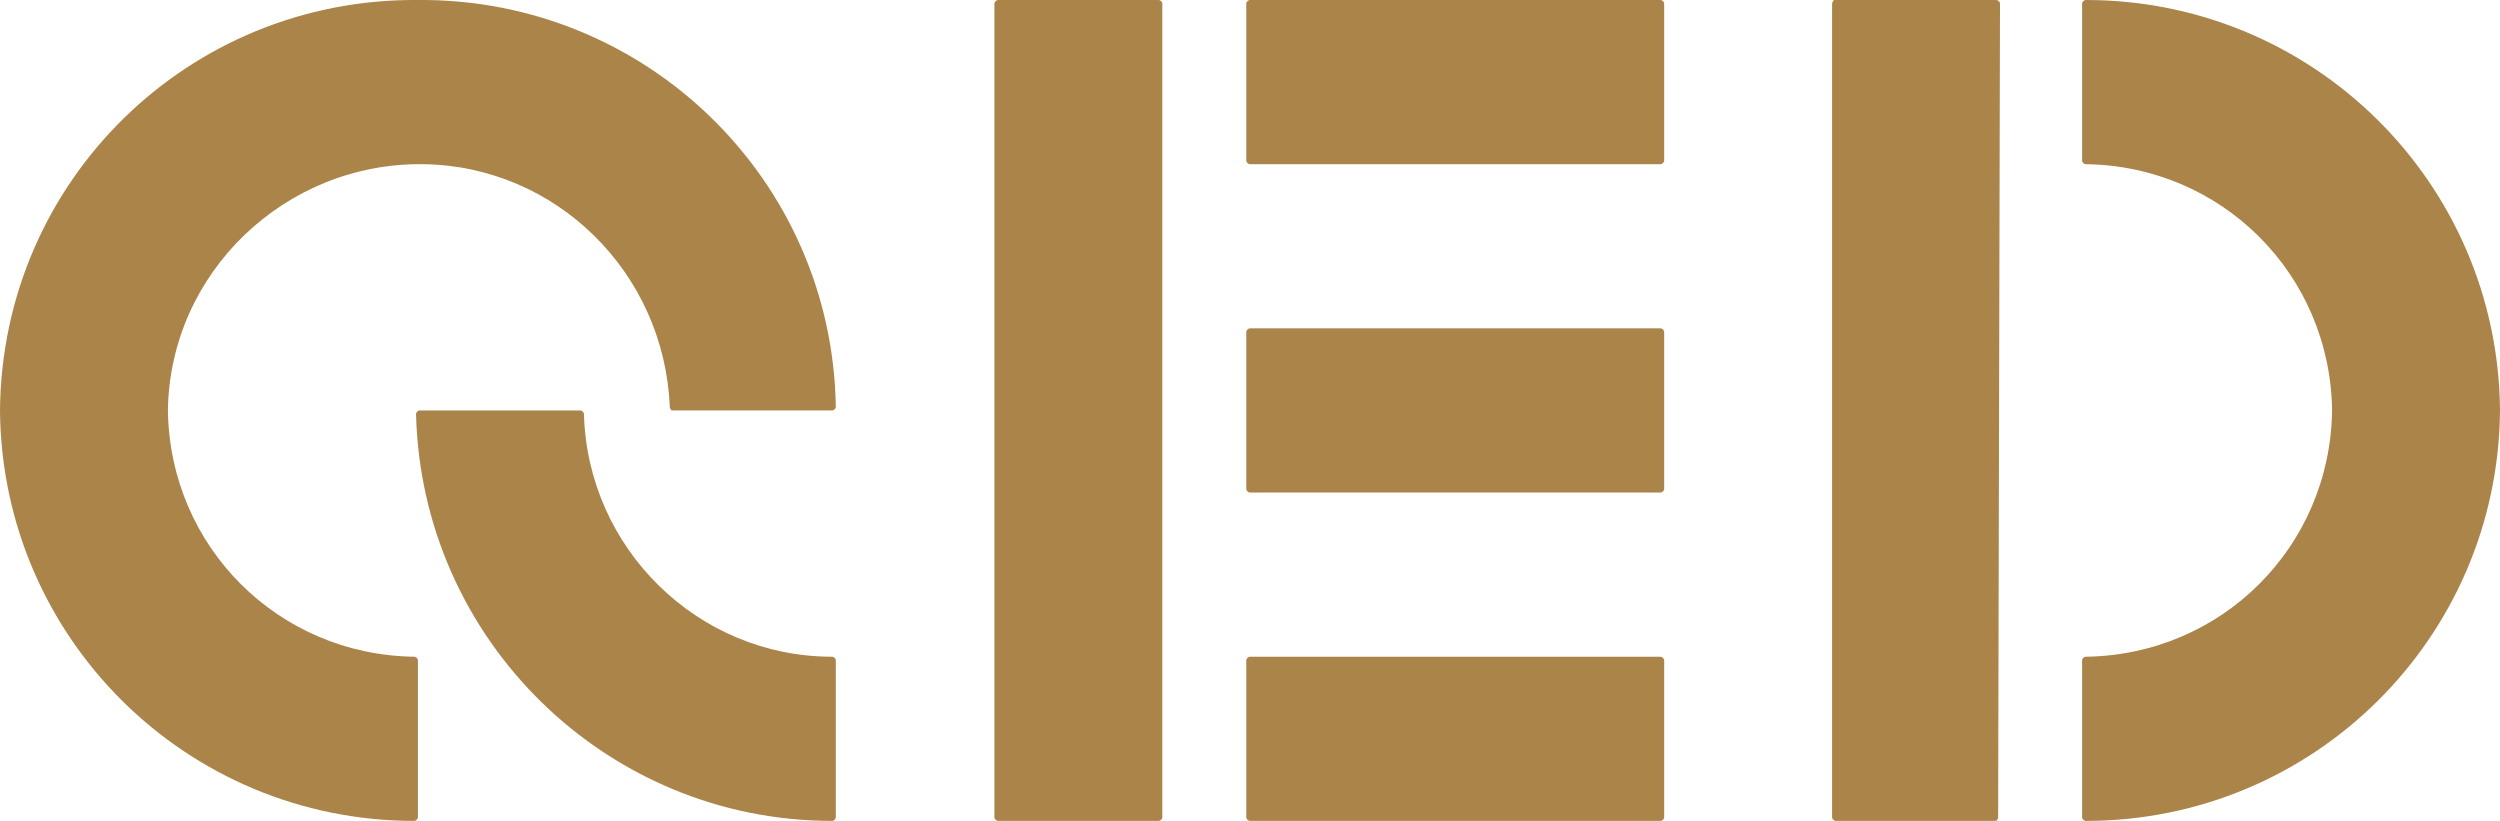
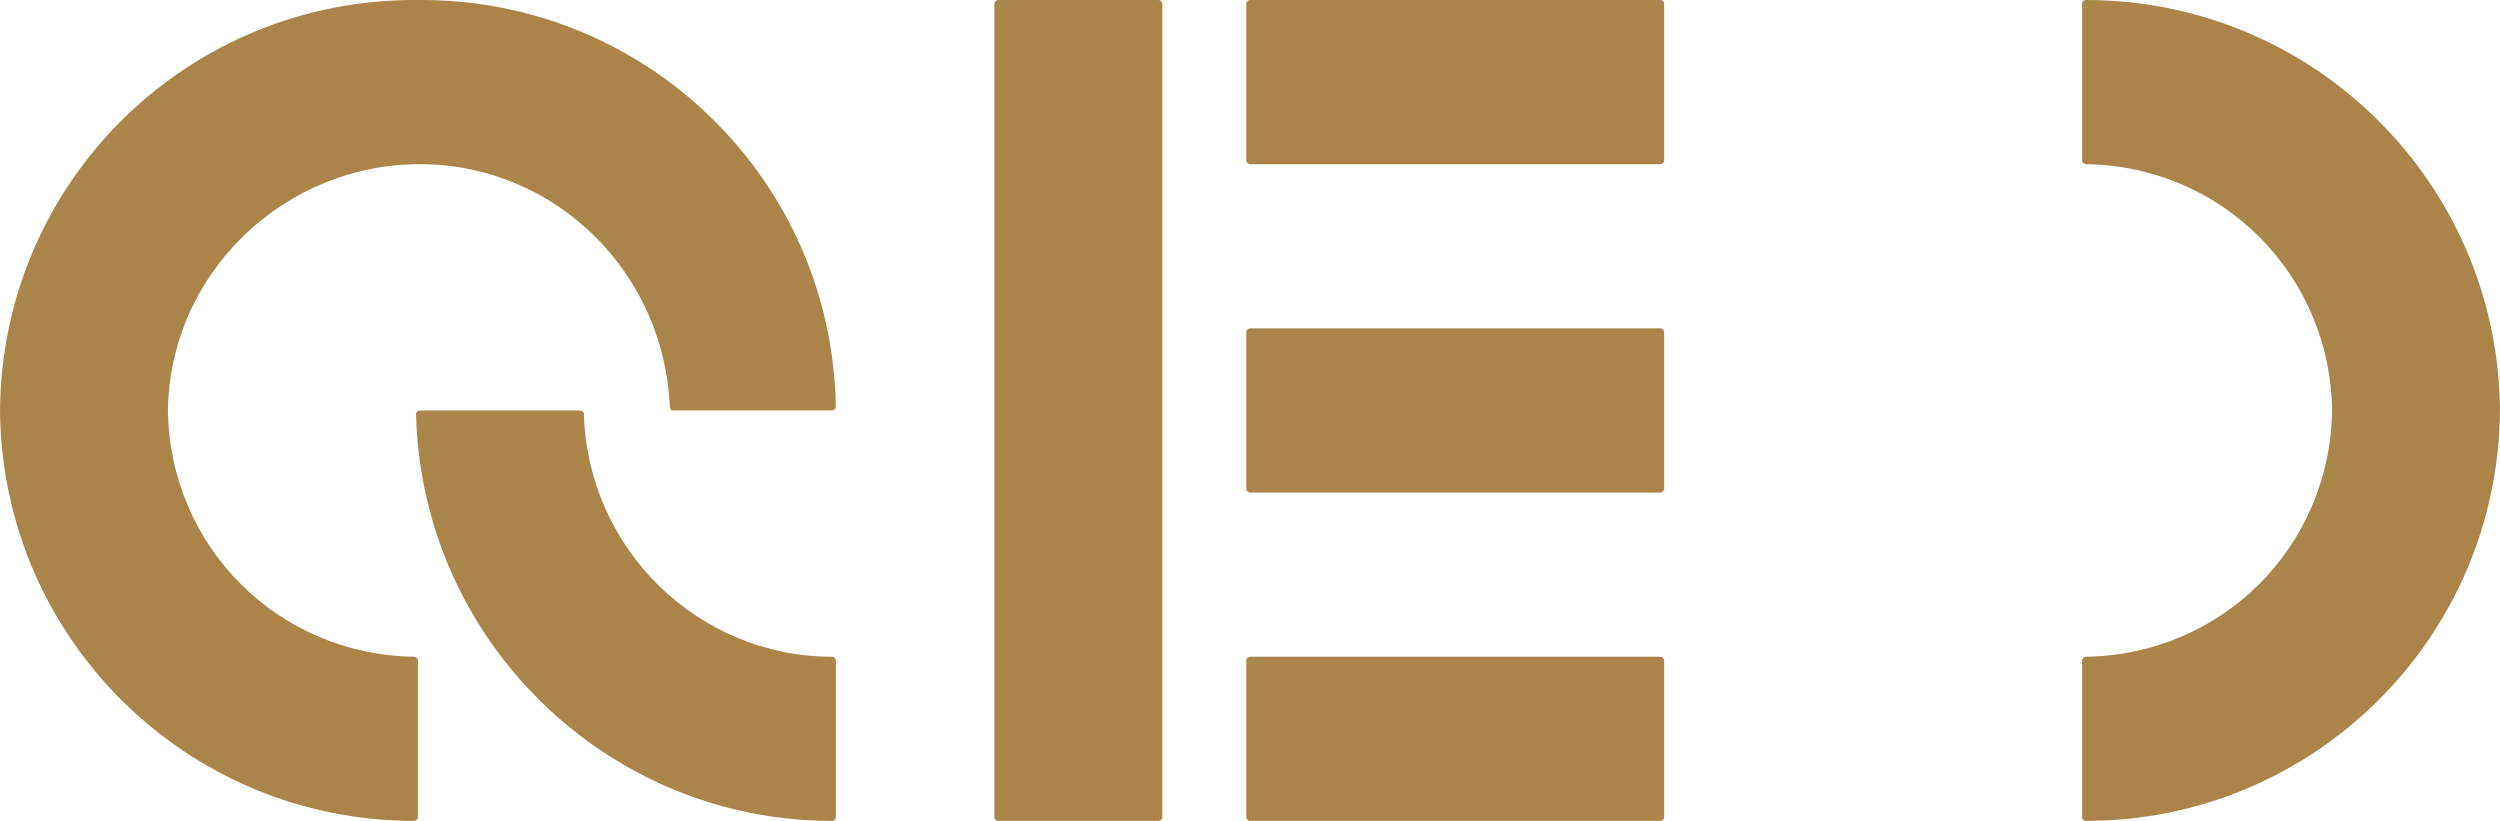
<svg xmlns="http://www.w3.org/2000/svg" id="Слой_1" x="0px" y="0px" viewBox="0 0 134 44" style="enable-background:new 0 0 134 44;" xml:space="preserve">
  <style type="text/css"> .st0{fill:#AB8449;} </style>
  <g id="Слой_2_1_">
    <g id="Слой_1-2">
      <path class="st0" d="M62.3,43.8c0,0.1-0.1,0.2-0.2,0.2h-8.6c-0.1,0-0.2-0.1-0.2-0.2V0.2c0-0.1,0.1-0.2,0.2-0.2h8.6 c0.1,0,0.2,0.1,0.2,0.2L62.3,43.8z" />
-       <path class="st0" d="M107.1,43.8c0,0.1-0.1,0.2-0.1,0.2h-8.6c-0.1,0-0.2-0.1-0.2-0.2V0.2c0-0.1,0.1-0.2,0.1-0.2h8.7 c0.1,0,0.2,0.1,0.2,0.2L107.1,43.8z" />
      <path class="st0" d="M89.2,43.8c0,0.1-0.1,0.2-0.2,0.2c0,0,0,0,0,0H67c-0.1,0-0.2-0.1-0.2-0.2v-8.4c0-0.1,0.1-0.2,0.2-0.2h22 c0.1,0,0.2,0.1,0.2,0.2L89.2,43.8z" />
      <path class="st0" d="M89.2,26.2c0,0.1-0.1,0.2-0.2,0.2H67c-0.1,0-0.2-0.1-0.2-0.2v-8.4c0-0.1,0.1-0.2,0.2-0.2h22 c0.1,0,0.2,0.1,0.2,0.2L89.2,26.2z" />
      <path class="st0" d="M89.2,8.6c0,0.1-0.1,0.2-0.2,0.2c0,0,0,0,0,0H67c-0.1,0-0.2-0.1-0.2-0.2V0.2C66.8,0.1,66.9,0,67,0h22 c0.1,0,0.2,0.1,0.2,0.2L89.2,8.6z" />
      <path class="st0" d="M44.8,21.8C44.6,9.6,34.6-0.1,22.4,0C10.1-0.1,0.1,9.7,0,22c0.1,12.2,10,22,22.2,22c0.1,0,0.2-0.1,0.2-0.2 v-8.4c0-0.1-0.1-0.2-0.2-0.2C14.9,35.1,9.1,29.3,9,22c0.1-7.4,6.3-13.3,13.7-13.2c7.1,0.1,12.9,5.8,13.2,13c0,0.1,0.1,0.2,0.1,0.2 h8.6C44.7,22,44.8,21.9,44.8,21.8z" />
      <path class="st0" d="M44.8,35.4c0-0.1-0.1-0.2-0.2-0.2c-7.2,0-13.1-5.8-13.3-13c0-0.1-0.1-0.2-0.2-0.2h-8.6 c-0.1,0-0.2,0.1-0.2,0.2C22.6,34.3,32.5,44,44.6,44c0.1,0,0.2-0.1,0.2-0.2V35.4z" />
      <path class="st0" d="M125,22c-0.1-7.3-5.9-13.1-13.2-13.2c-0.1,0-0.2-0.1-0.2-0.2V0.2c0-0.1,0.1-0.2,0.2-0.2 C124,0,133.9,9.8,134,22c-0.1,12.2-10,22-22.2,22c-0.1,0-0.2-0.1-0.2-0.2v-8.4c0-0.1,0.1-0.2,0.2-0.2 C119.1,35.1,124.9,29.3,125,22z" />
    </g>
  </g>
</svg>